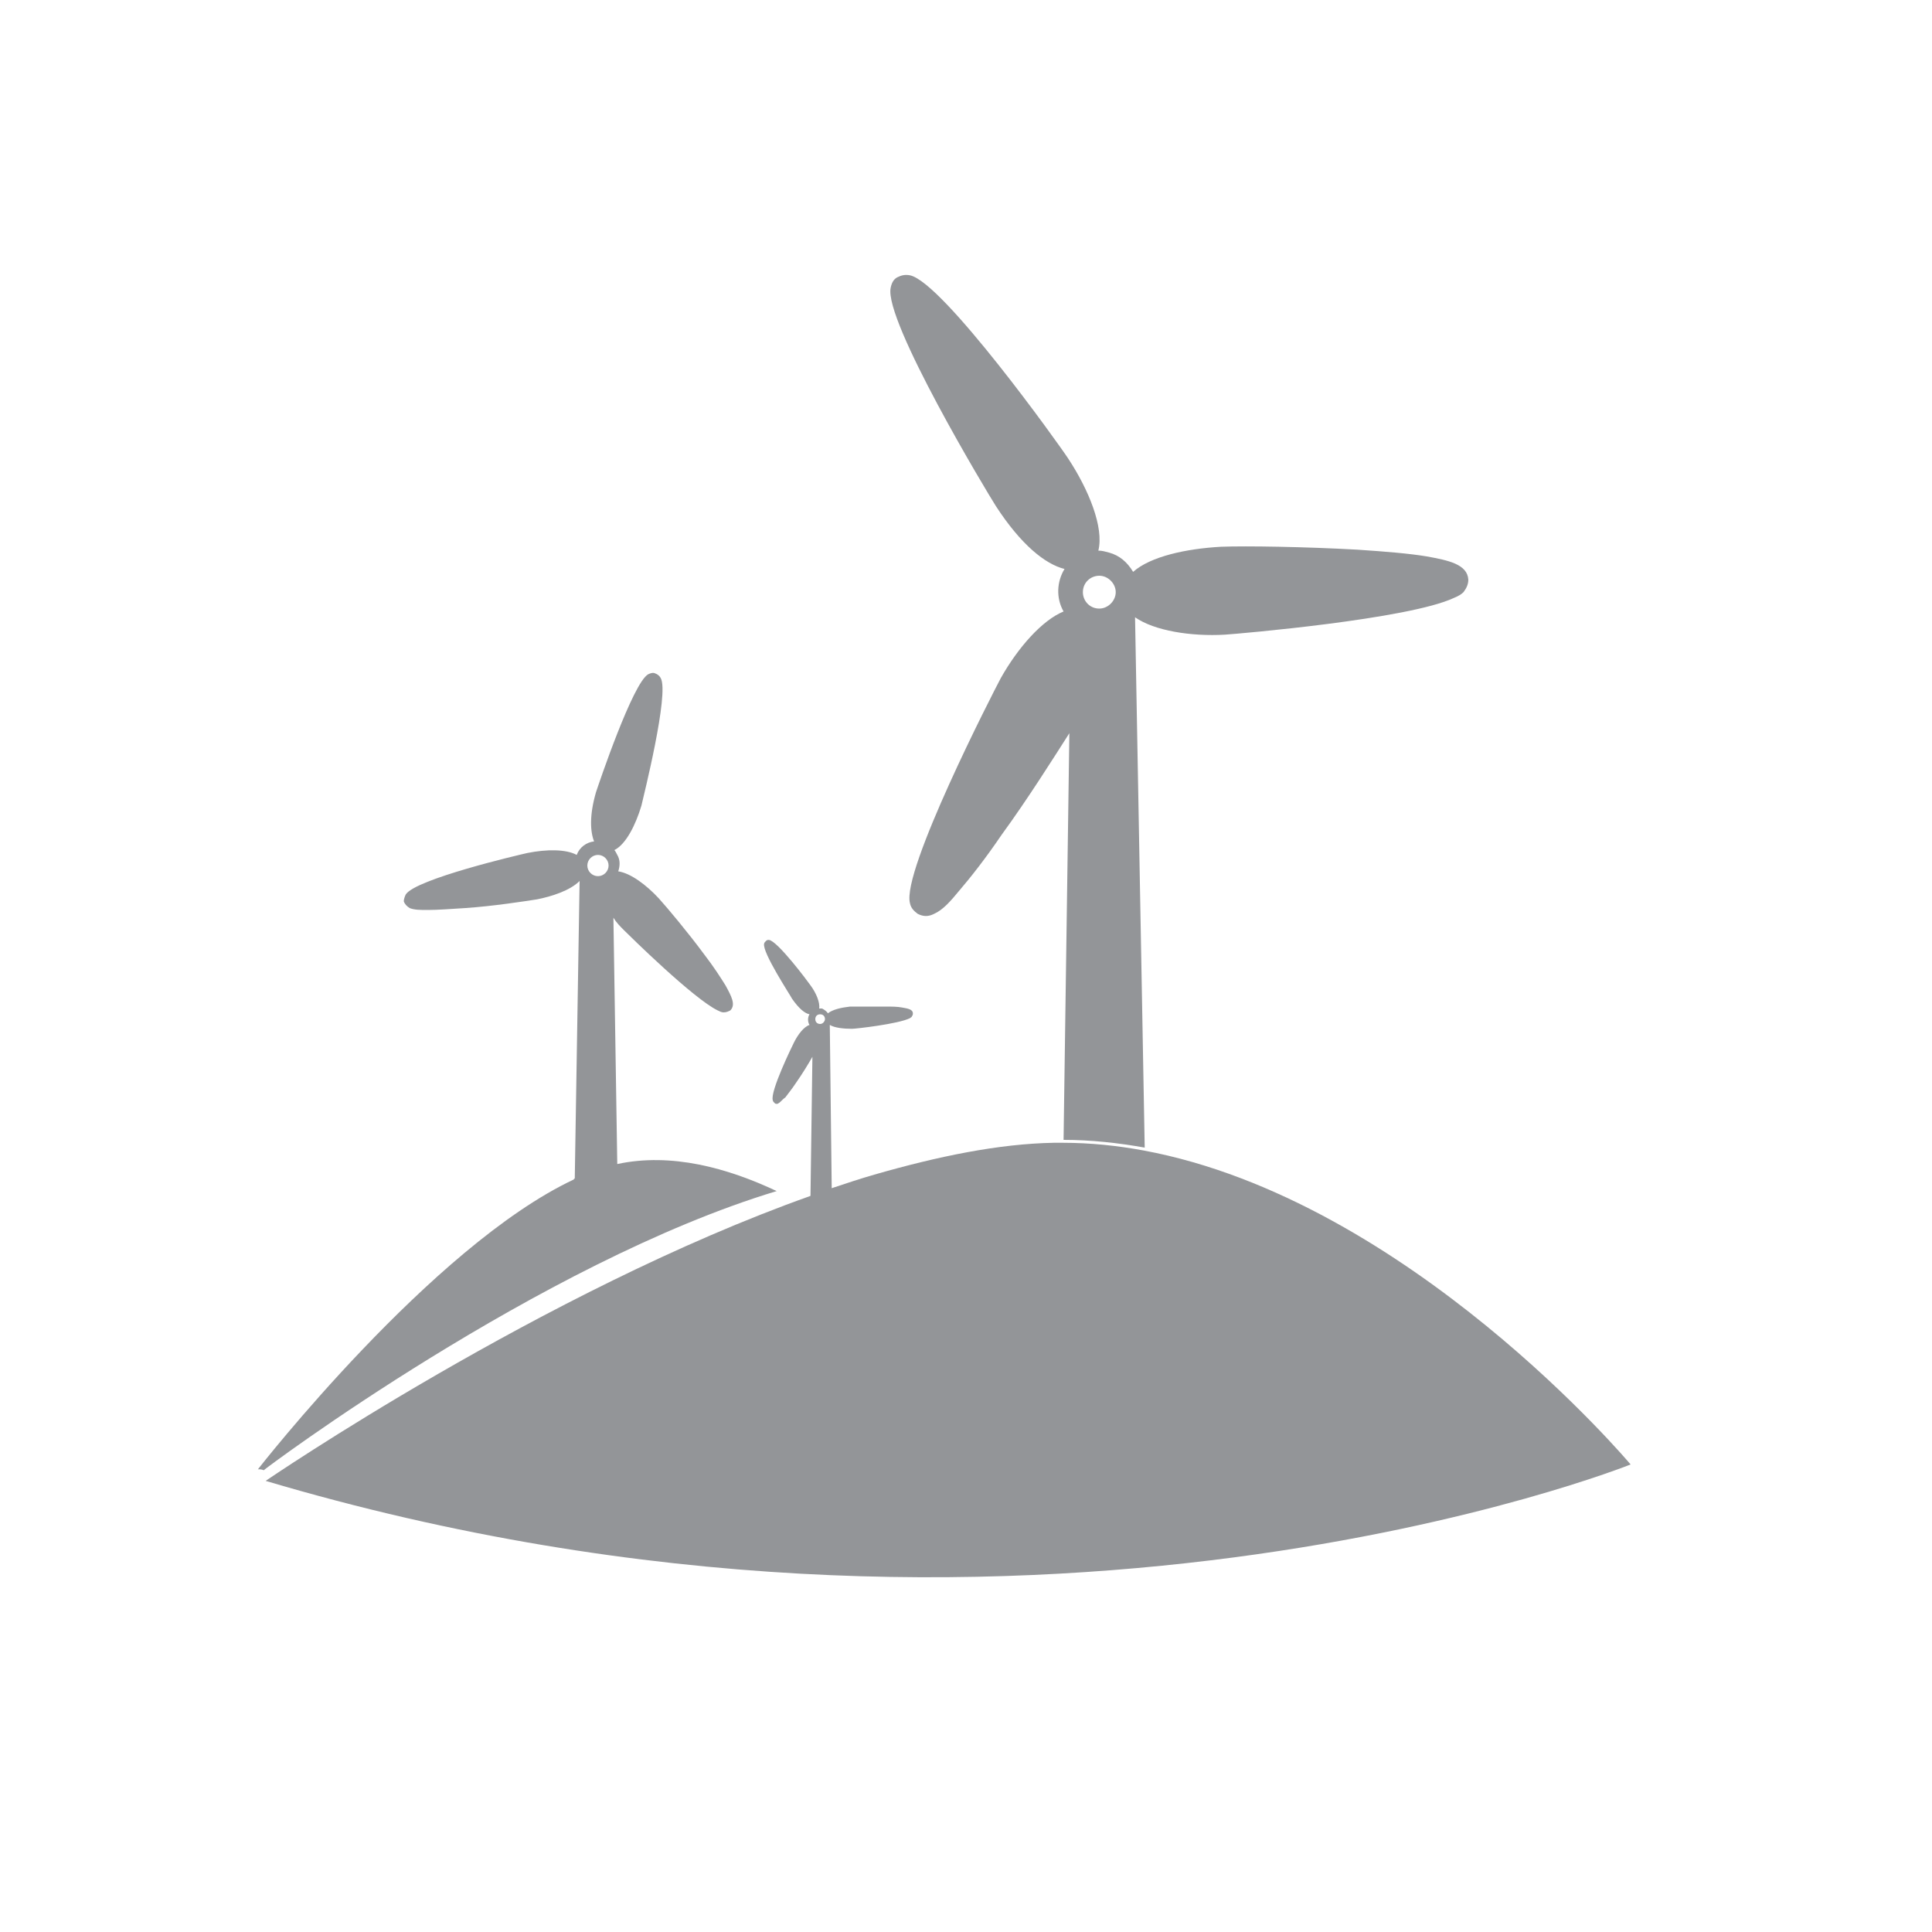
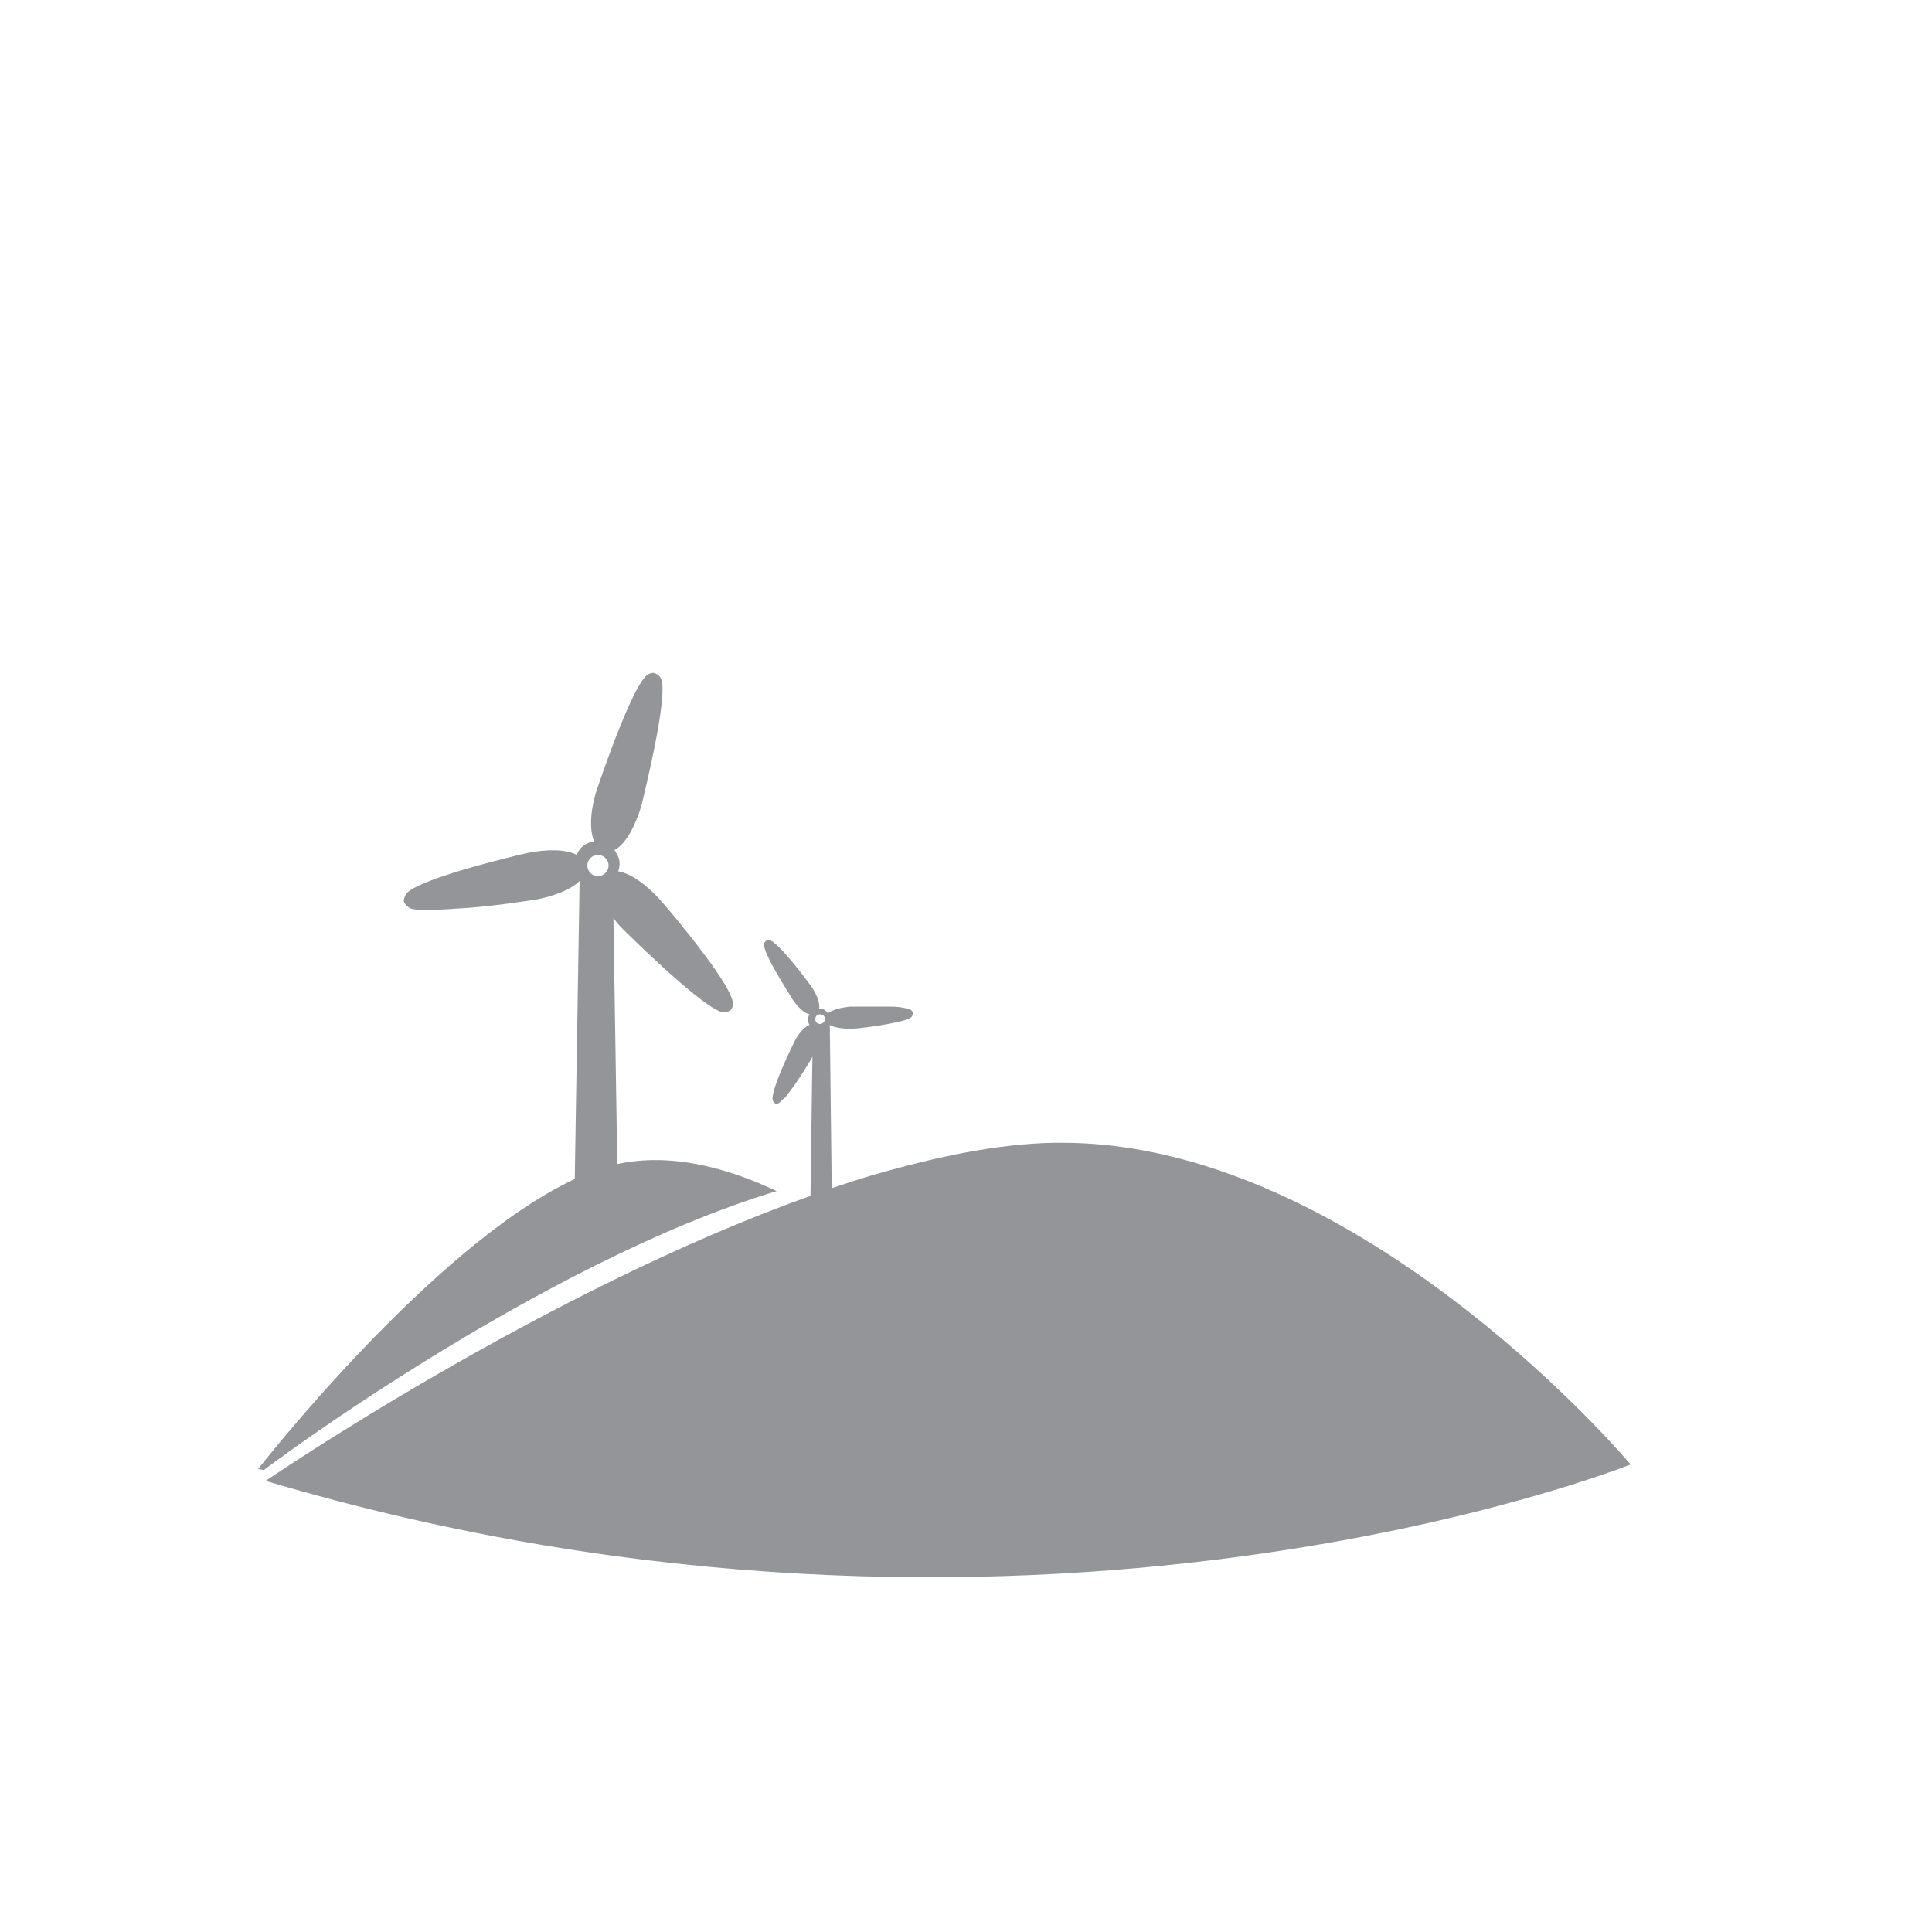
<svg xmlns="http://www.w3.org/2000/svg" version="1.1" id="Layer_1" x="0px" y="0px" viewBox="0 0 200 200" style="enable-background:new 0 0 200 200;" xml:space="preserve">
  <style type="text/css">
	.st0{fill:none;}
	.st1{fill:#939598;}
</style>
  <g>
    <circle class="st0" cx="61.9" cy="88.9" r="1.1" />
    <path class="st1" d="M63.9,120.5C63.9,120.5,63.9,120.5,63.9,120.5L63.5,95c0.3,0.5,0.7,0.9,1.1,1.3c0.6,0.6,7.2,7.1,9.7,8.3   c0.2,0.1,0.4,0.2,0.6,0.2c0.3,0,0.5-0.1,0.7-0.2c0.6-0.6,0.1-1.5-0.5-2.6c-0.5-0.8-1.2-1.9-2.2-3.2c-1.7-2.3-3.8-4.8-4.7-5.8   c-1.3-1.4-2.9-2.6-4.2-2.8c0.2-0.6,0.2-1.2-0.1-1.7c-0.1-0.2-0.2-0.4-0.3-0.5c1.2-0.6,2.2-2.6,2.8-4.6c0.2-0.9,2.9-11.6,2-13.2   c-0.1-0.2-0.3-0.4-0.6-0.5c-0.2-0.1-0.5,0-0.7,0.1C65.5,70.7,62,81.1,61.7,82c-0.7,2.4-0.6,4.1-0.2,5.1c-0.8,0.1-1.5,0.6-1.8,1.4   c-1.1-0.6-3.1-0.6-5.1-0.2C53.7,88.5,43,91,42,92.6c-0.1,0.2-0.2,0.5-0.2,0.7c0.1,0.3,0.3,0.5,0.6,0.7c0.5,0.2,1.1,0.2,1.9,0.2   c1,0,2.3-0.1,3.9-0.2c2.9-0.2,6.1-0.7,7.4-0.9c1.5-0.3,3.4-0.9,4.4-1.9L59.5,122c0,0-0.1,0-0.1,0.1c-14.7,6.9-32.7,30-32.7,30   c0.2,0,0.4,0,0.6,0.1c-0.1,0,28.6-21.5,53.1-28.9C75.3,120.9,69.5,119.3,63.9,120.5z M61.9,88.5c0.6,0,1.1,0.5,1.1,1.1   c0,0.6-0.5,1.1-1.1,1.1c-0.6,0-1.1-0.5-1.1-1.1C60.8,89,61.3,88.5,61.9,88.5z" />
  </g>
  <g>
    <path class="st0" d="M84.9,104.9c-0.3,0-0.5,0.2-0.5,0.5s0.2,0.5,0.5,0.5s0.5-0.2,0.5-0.5S85.2,104.9,84.9,104.9z" />
    <path class="st1" d="M85.9,106.1c0.5,0.3,1.4,0.4,2.3,0.4c0.4,0,4.8-0.5,6-1.1c0.1-0.1,0.2-0.1,0.2-0.2c0.1-0.1,0.1-0.2,0.1-0.3   c0-0.4-0.5-0.5-1.1-0.6l0,0c-0.5-0.1-1.1-0.1-1.8-0.1c-1.4,0-2.9,0-3.6,0c-0.9,0.1-1.8,0.3-2.3,0.7c-0.1-0.2-0.4-0.4-0.6-0.5   c-0.1,0-0.2,0-0.3,0c0.1-0.6-0.3-1.6-0.9-2.4c-0.2-0.3-3.4-4.6-4.3-4.7c-0.1,0-0.2,0-0.3,0.1c-0.1,0.1-0.2,0.2-0.2,0.3   c-0.2,0.9,2.7,5.3,2.9,5.7c0.7,1,1.3,1.5,1.8,1.6c-0.2,0.3-0.2,0.8,0,1.1l0,0c-0.6,0.2-1.2,1-1.6,1.8c-0.2,0.4-2.5,5.1-2.2,6   c0,0.1,0.1,0.2,0.2,0.3c0.1,0.1,0.3,0.1,0.4,0c0.2-0.1,0.4-0.4,0.7-0.6c0.3-0.4,0.7-0.9,1.1-1.5c0.7-1,1.3-2,1.7-2.7l-0.2,14.5   c0.7-0.3,1.5-0.5,2.2-0.8L85.9,106.1z M84.9,106c-0.3,0-0.5-0.2-0.5-0.5s0.2-0.5,0.5-0.5s0.5,0.2,0.5,0.5   C85.4,105.7,85.2,106,84.9,106z" />
    <g>
      <path class="st0" d="M113.8,59.5c-1,0-1.7,0.8-1.7,1.7c0,1,0.8,1.7,1.7,1.7s1.7-0.8,1.7-1.7S114.7,59.5,113.8,59.5z" />
-       <path class="st1" d="M117.5,63.9c2,1.4,5.8,2,9.3,1.8c1.5-0.1,19-1.6,23.7-3.8c0.5-0.2,0.8-0.4,1-0.6c0.3-0.4,0.5-0.8,0.5-1.3    c-0.1-1.6-2.1-2-4.3-2.4l0,0c-1.8-0.3-4.2-0.5-7.2-0.7c-5.4-0.3-11.5-0.4-14.1-0.3c-3.6,0.2-7.3,1-9.1,2.6c-0.6-1-1.4-1.7-2.5-2    c-0.4-0.1-0.7-0.2-1.1-0.2c0.6-2.4-1-6.3-3.1-9.5c-0.9-1.4-13-18.3-16.4-19c-0.5-0.1-0.9,0-1.3,0.2s-0.6,0.6-0.7,1.1    c-0.7,3.4,10,21.2,10.9,22.6c2.6,4,5.1,6,7.1,6.5c-0.8,1.3-0.9,3-0.1,4.4l0,0c-2.2,0.9-4.7,3.7-6.5,6.9c-0.8,1.5-10.3,20-9.4,23.3    c0.1,0.5,0.4,0.8,0.8,1.1c0.6,0.3,1.1,0.3,1.7,0c0.9-0.4,1.7-1.3,2.6-2.4c1.2-1.4,2.7-3.3,4.4-5.8c2.7-3.7,5.4-8,7-10.5l-0.6,42.1    c2.8,0,5.6,0.3,8.4,0.8L117.5,63.9z M113.8,63c-1,0-1.7-0.8-1.7-1.7c0-1,0.8-1.7,1.7-1.7s1.7,0.8,1.7,1.7S114.7,63,113.8,63z" />
      <path class="st1" d="M118.4,119.1c-2.7-0.5-5.5-0.8-8.4-0.8c-0.3,0-0.6,0-0.9,0c-5.7,0.1-12,1.4-18.6,3.3    c-1.4,0.4-2.9,0.9-4.4,1.4c-0.7,0.3-1.5,0.5-2.2,0.8c-27.6,9.8-56.4,29.5-56.4,29.5l0,0c78.8,23.4,141.3-1.7,141.3-1.7    S145.8,124.2,118.4,119.1z" />
    </g>
  </g>
</svg>